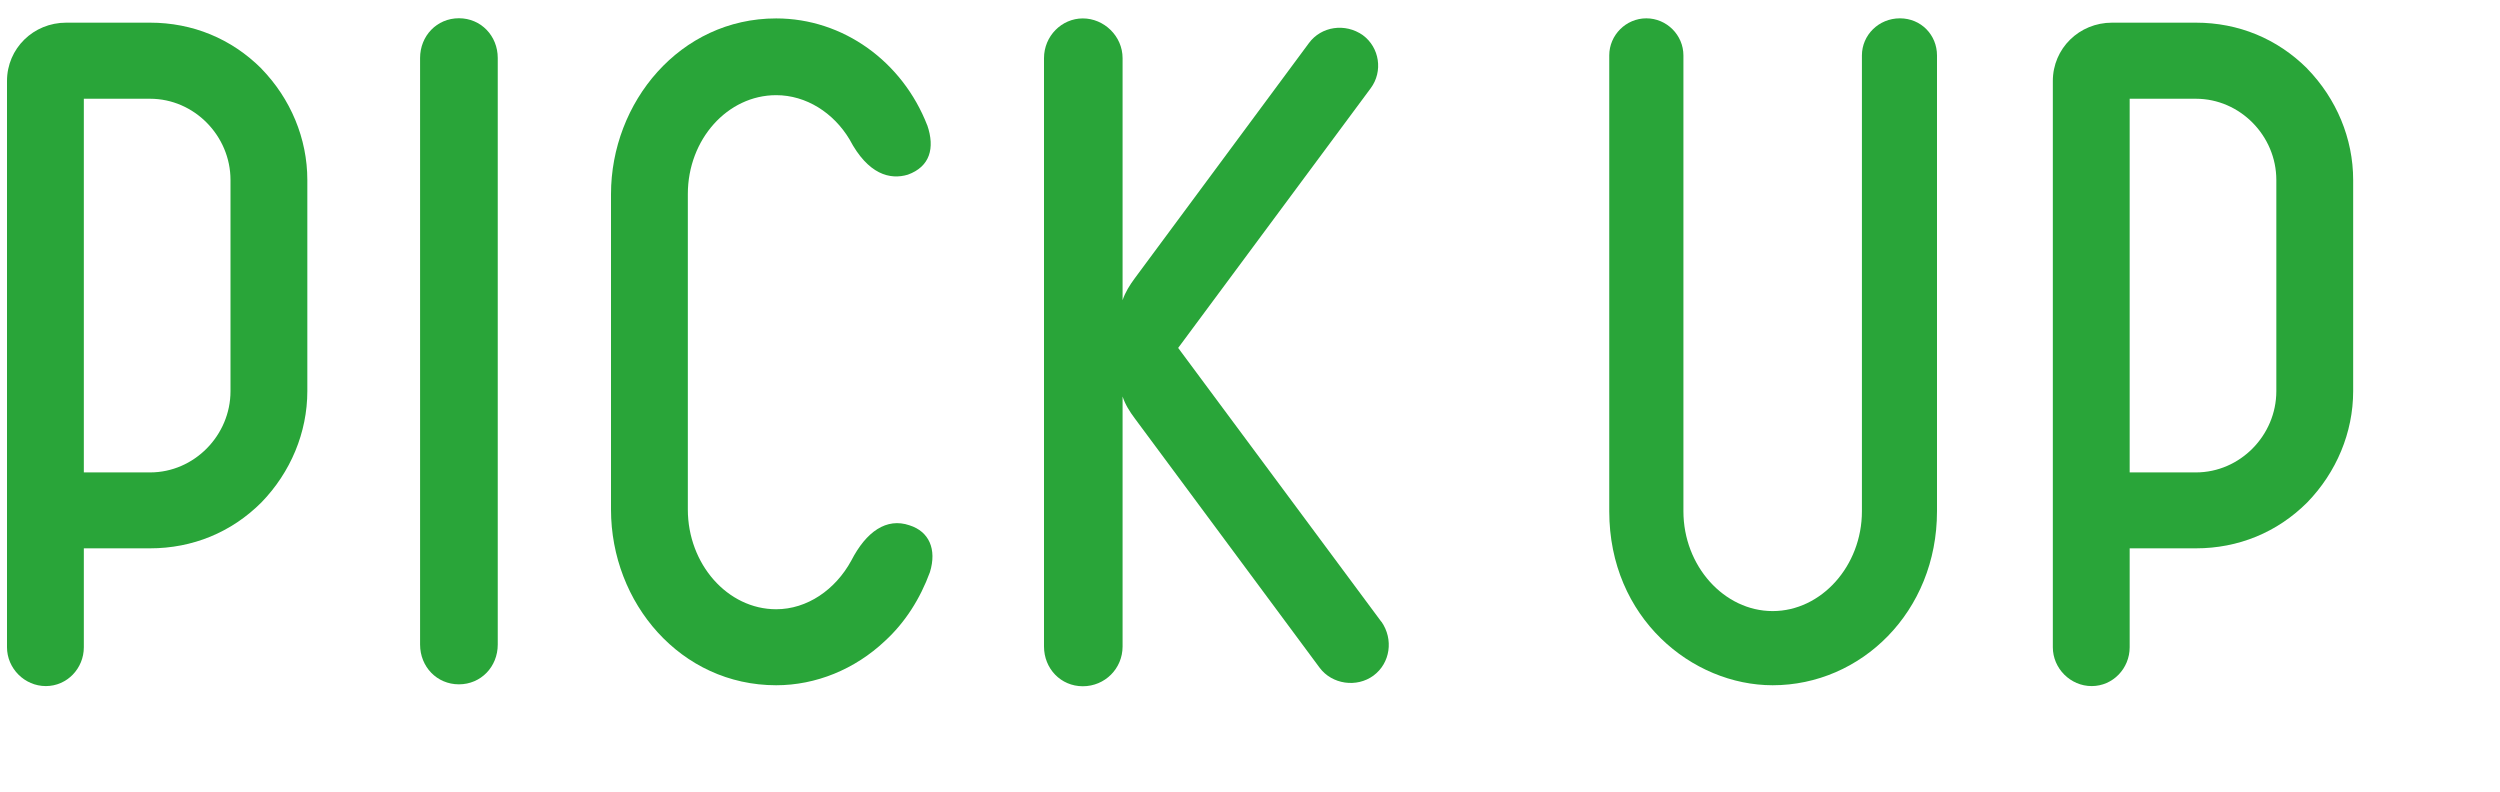
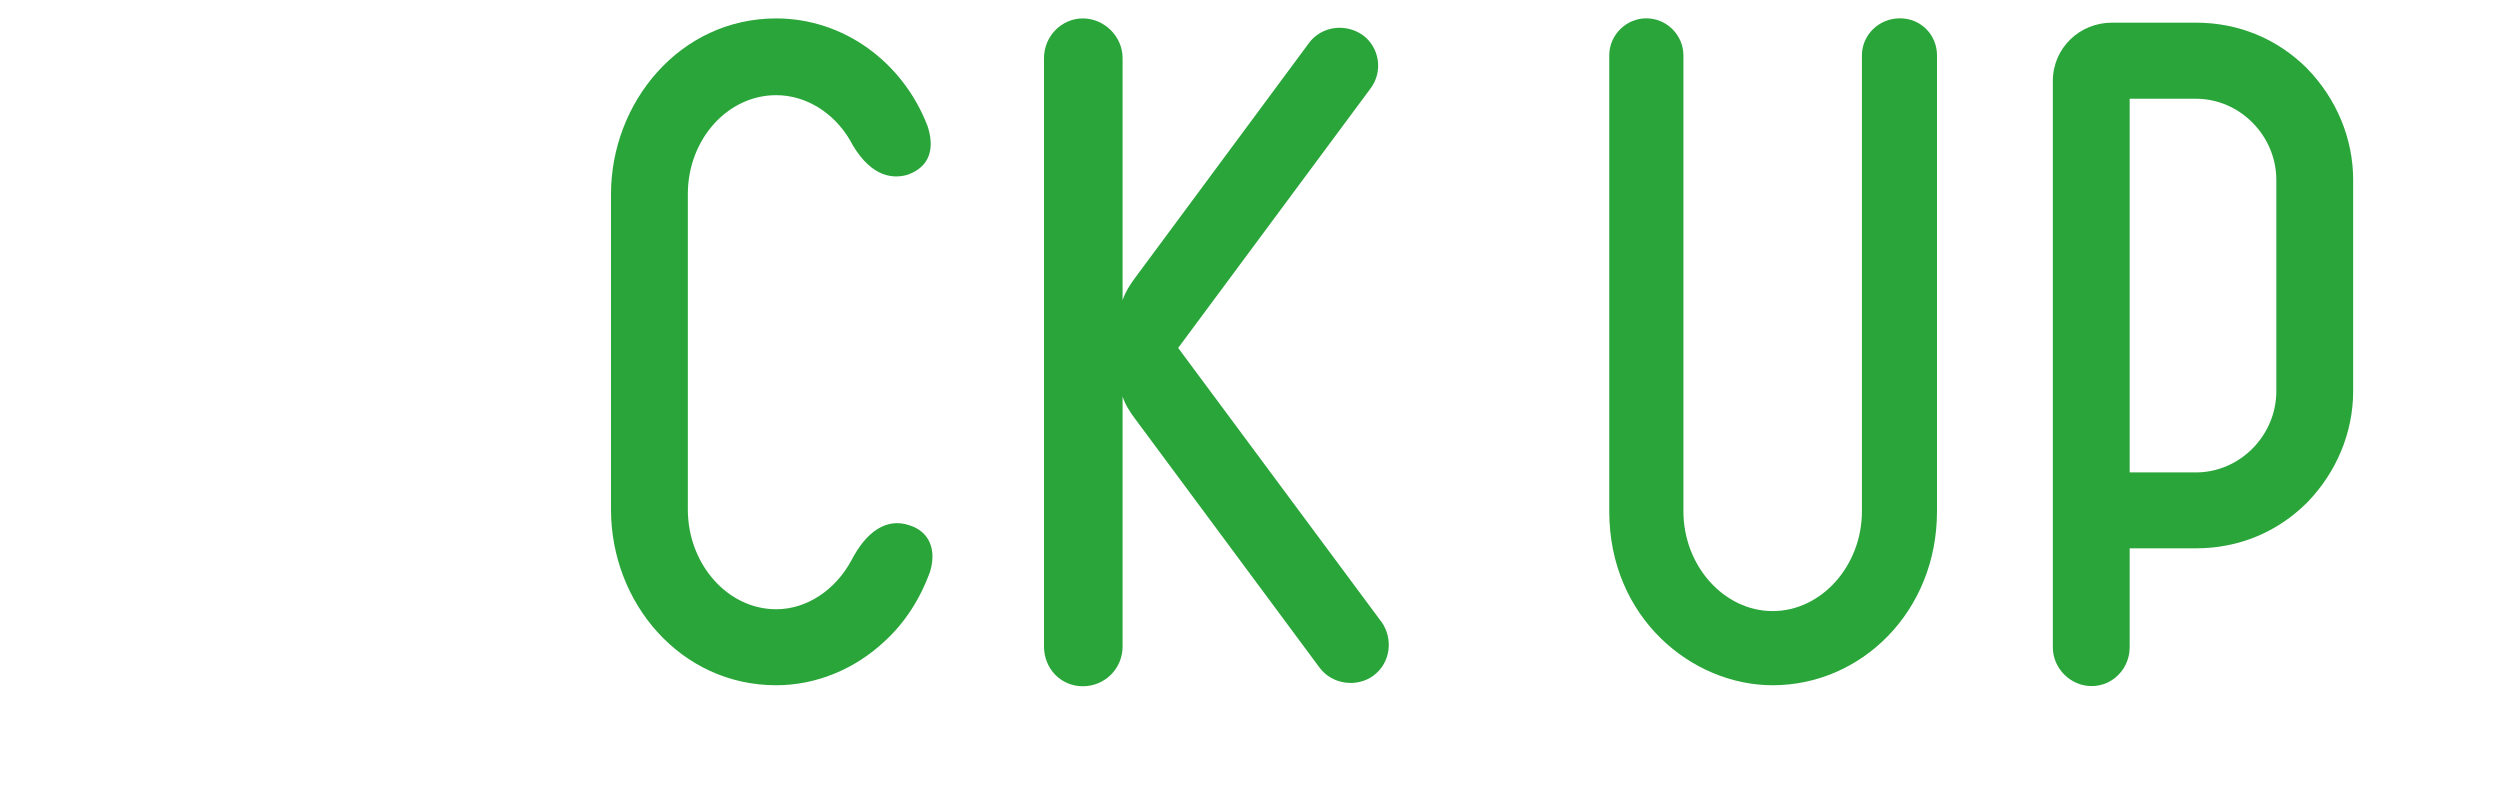
<svg xmlns="http://www.w3.org/2000/svg" width="300px" height="95px" viewBox="0 0 300 95" version="1.1">
  <title>home_pickup</title>
  <g id="Page-1" stroke="none" stroke-width="1" fill="none" fill-rule="evenodd">
    <g id="home_pickup" transform="translate(0.84, 2.19)" fill="#29A539" fill-rule="nonzero">
-       <path d="M30.53,6.05 C34.03,9.65 36.04,14.42 36.04,19.41 L36.04,44.74 C36.04,49.72 34.03,54.49 30.53,58.1 C26.93,61.7 22.26,63.61 17.17,63.61 L9.22,63.61 L9.22,75.48 C9.22,78.02 7.21,80.14 4.66,80.14 C2.11,80.14 -5.68434189e-14,78.02 -5.68434189e-14,75.48 L-5.68434189e-14,7.53 C-5.68434189e-14,3.61 3.18,0.53 7.1,0.53 L17.17,0.53 C22.26,0.53 26.92,2.44 30.53,6.04 L30.53,6.05 Z M26.82,44.74 L26.82,19.41 C26.82,14.11 22.47,9.66 17.17,9.66 L9.22,9.66 L9.22,54.5 L17.17,54.5 C22.47,54.5 26.82,50.05 26.82,44.75 L26.82,44.74 Z" id="Shape" />
-       <path d="M58.89,75.16 C58.89,77.81 56.88,79.93 54.23,79.93 C51.58,79.93 49.57,77.81 49.57,75.16 L49.57,4.77 C49.57,2.12 51.58,-1.13686838e-13 54.23,-1.13686838e-13 C56.88,-1.13686838e-13 58.89,2.12 58.89,4.77 L58.89,75.16 Z" id="Path" />
      <path d="M110.43,12.83 C111.38,15.59 110.75,17.81 108.1,18.77 C105.98,19.41 103.33,18.77 101.1,14.53 C99.19,11.35 95.91,9.23 92.3,9.23 C86.47,9.23 81.7,14.53 81.7,21.1 L81.7,58.94 C81.7,65.51 86.47,70.92 92.3,70.92 C96.01,70.92 99.4,68.59 101.31,65.09 C103.11,61.59 105.55,59.9 108.31,60.85 C110.64,61.59 111.6,63.71 110.75,66.47 C109.58,69.65 107.78,72.51 105.34,74.74 C101.74,78.13 97.07,80.04 92.3,80.04 C80.85,80.04 72.48,70.18 72.48,58.95 L72.48,21.11 C72.48,10.09 80.75,0.02 92.3,0.02 C100.36,0.02 107.46,5.21 110.43,12.85 L110.43,12.83 Z" id="Path" />
      <path d="M164.93,72.41 C166.41,74.53 165.99,77.39 163.98,78.88 C161.97,80.36 159,79.94 157.51,77.93 L135.35,48.04 C134.71,47.19 134.18,46.34 133.87,45.39 L133.87,75.39 C133.87,78.04 131.75,80.16 129.1,80.16 C126.45,80.16 124.44,78.04 124.44,75.39 L124.44,4.79 C124.44,2.14 126.56,0.02 129.1,0.02 C131.64,0.02 133.87,2.14 133.87,4.79 L133.87,33.83 C134.19,32.88 134.72,32.03 135.35,31.18 L156.23,2.98 C157.71,0.97 160.58,0.54 162.7,2.03 C164.71,3.51 165.14,6.38 163.65,8.39 L140.54,39.56 L164.92,72.42 L164.93,72.41 Z" id="Path" />
      <path d="M231.6,59.16 C231.6,71.24 222.48,80.04 211.88,80.04 C202.23,80.04 192.27,71.98 192.27,59.16 L192.27,4.46 C192.27,2.02 194.28,0.01 196.72,0.01 C199.16,0.01 201.17,2.02 201.17,4.46 L201.17,59.16 C201.17,65.73 206.05,71.14 211.88,71.14 C217.71,71.14 222.59,65.73 222.59,59.16 L222.59,4.46 C222.59,2.02 224.6,0.01 227.15,0.01 C229.7,0.01 231.6,2.02 231.6,4.46 L231.6,59.16 L231.6,59.16 Z" id="Path" />
      <path d="M276.03,6.05 C279.53,9.65 281.54,14.42 281.54,19.41 L281.54,44.74 C281.54,49.72 279.53,54.49 276.03,58.1 C272.43,61.7 267.76,63.61 262.67,63.61 L254.72,63.61 L254.72,75.48 C254.72,78.02 252.71,80.14 250.16,80.14 C247.61,80.14 245.5,78.02 245.5,75.48 L245.5,7.53 C245.5,3.61 248.68,0.53 252.6,0.53 L262.67,0.53 C267.76,0.53 272.42,2.44 276.03,6.04 L276.03,6.05 Z M272.32,44.74 L272.32,19.41 C272.32,14.11 267.97,9.66 262.67,9.66 L254.72,9.66 L254.72,54.5 L262.67,54.5 C267.97,54.5 272.32,50.05 272.32,44.75 L272.32,44.74 Z" id="Shape" />
    </g>
  </g>
</svg>